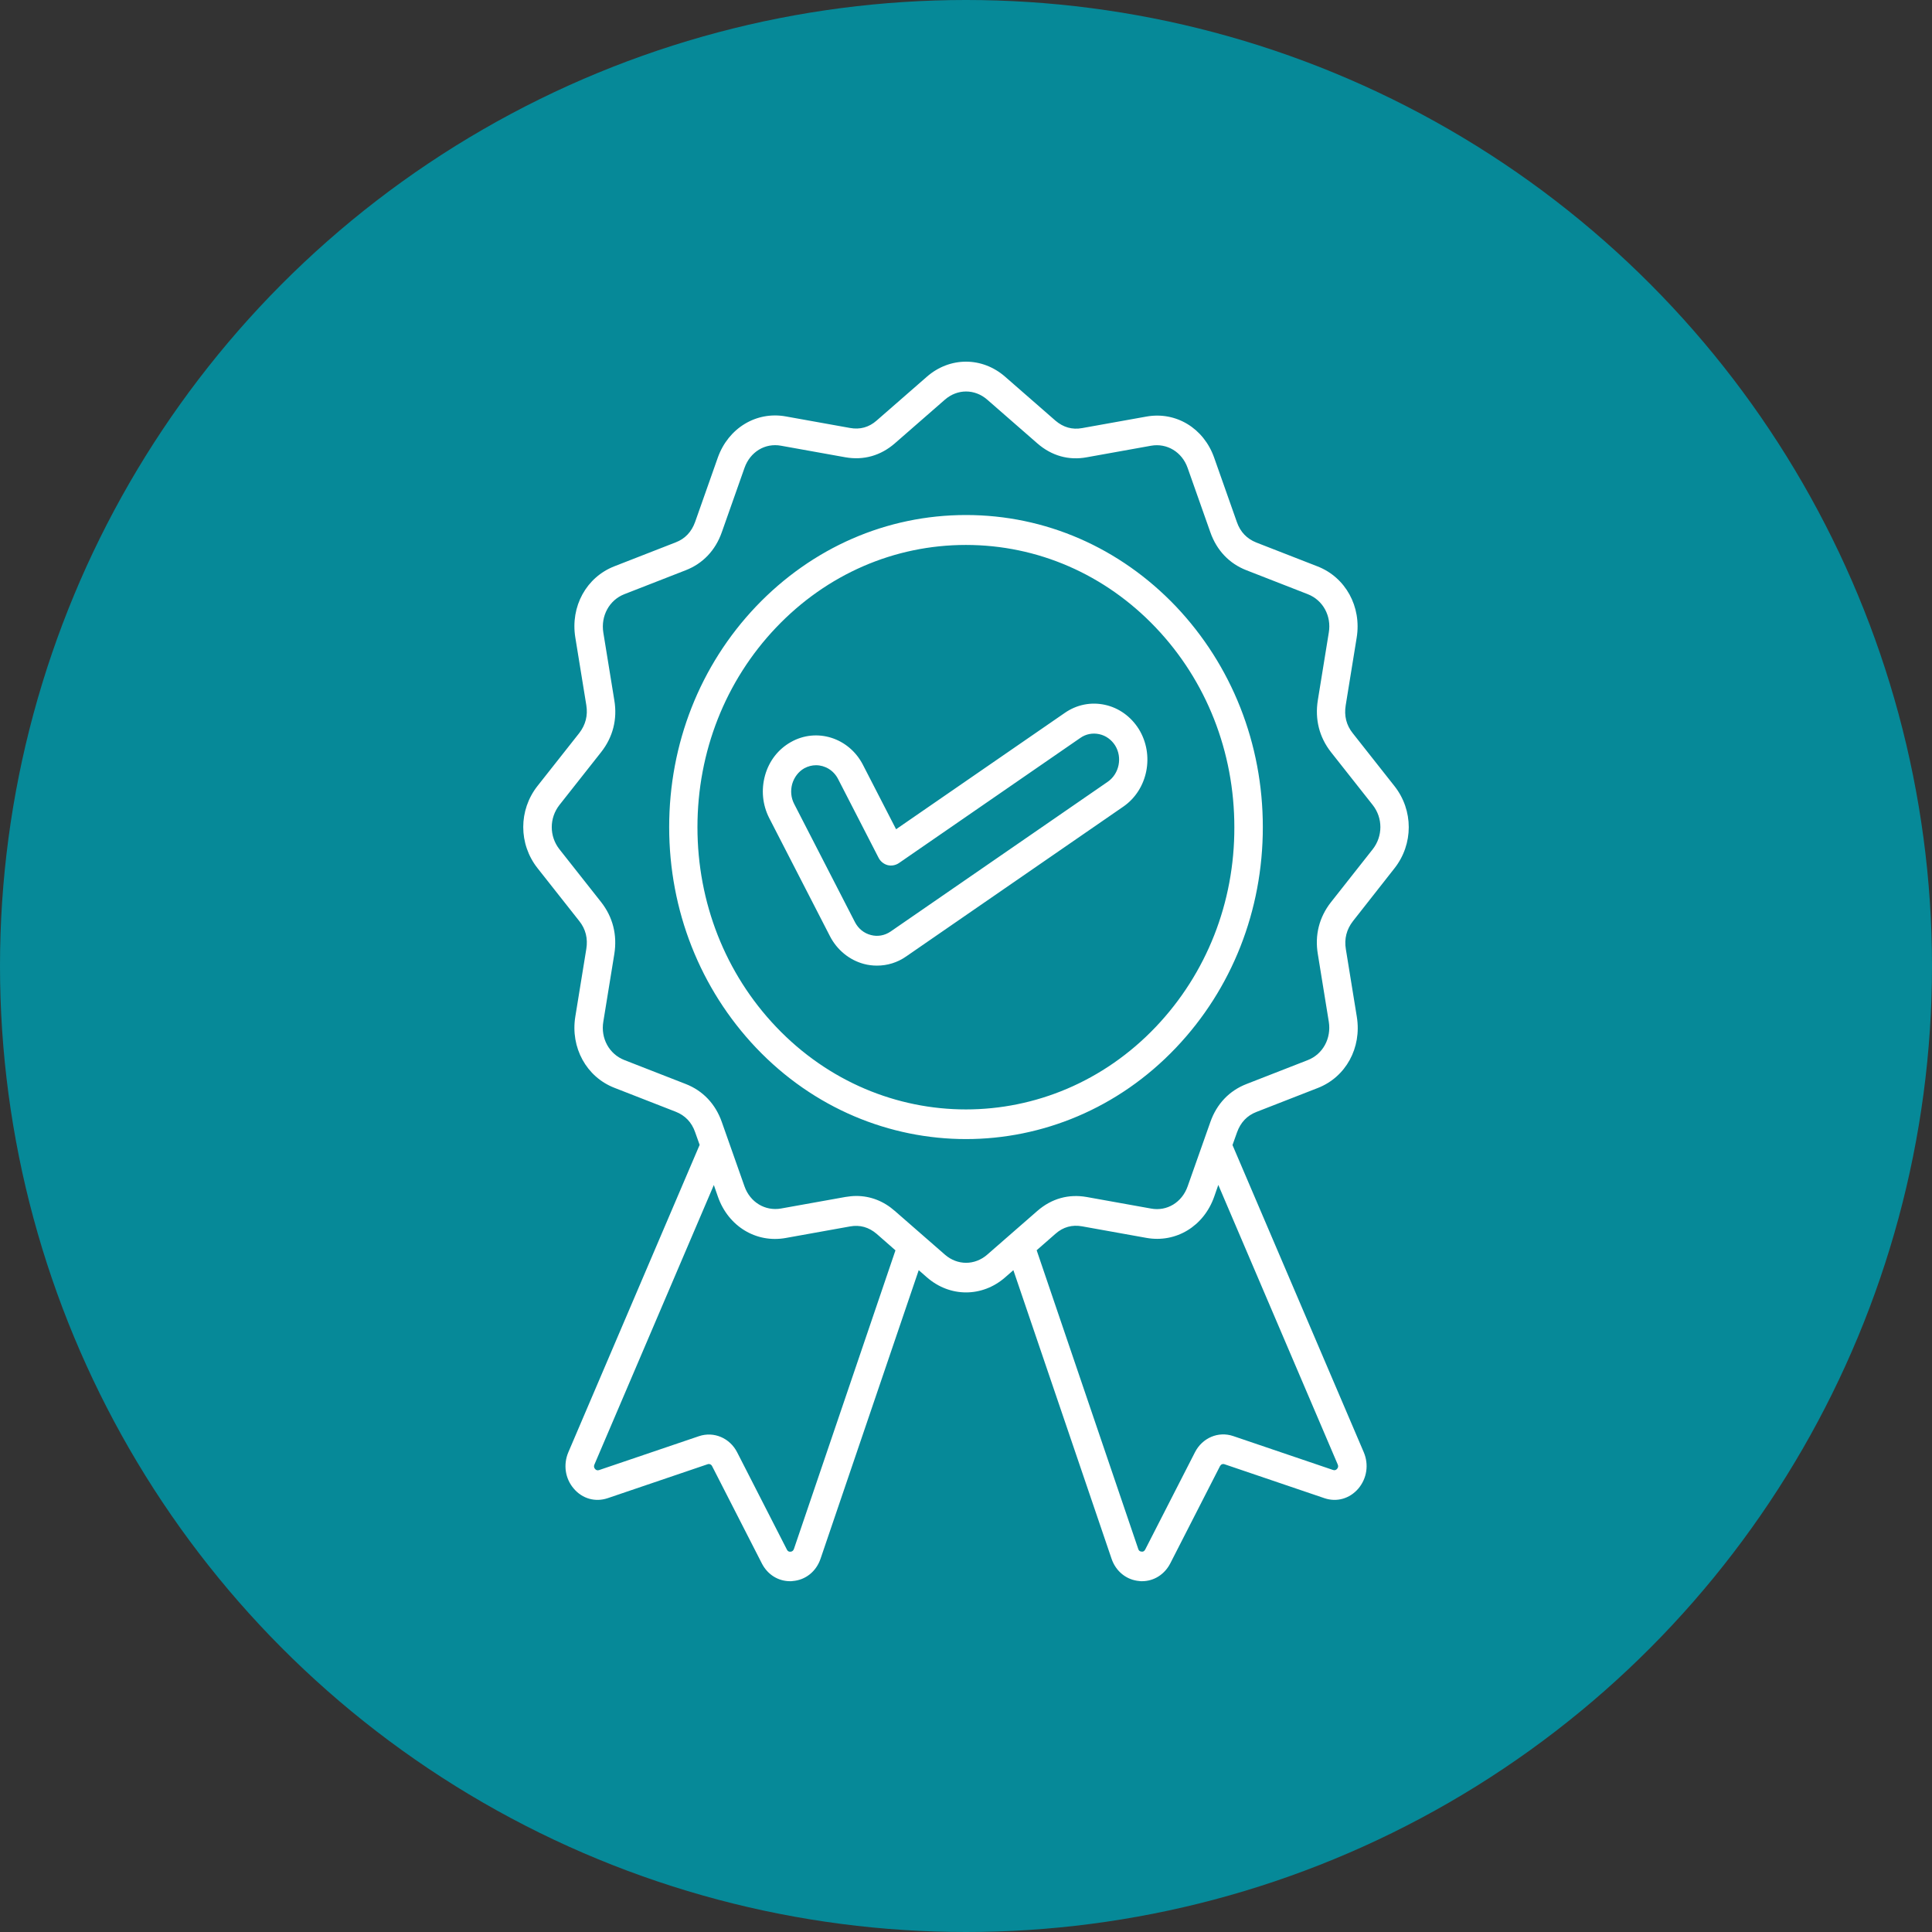
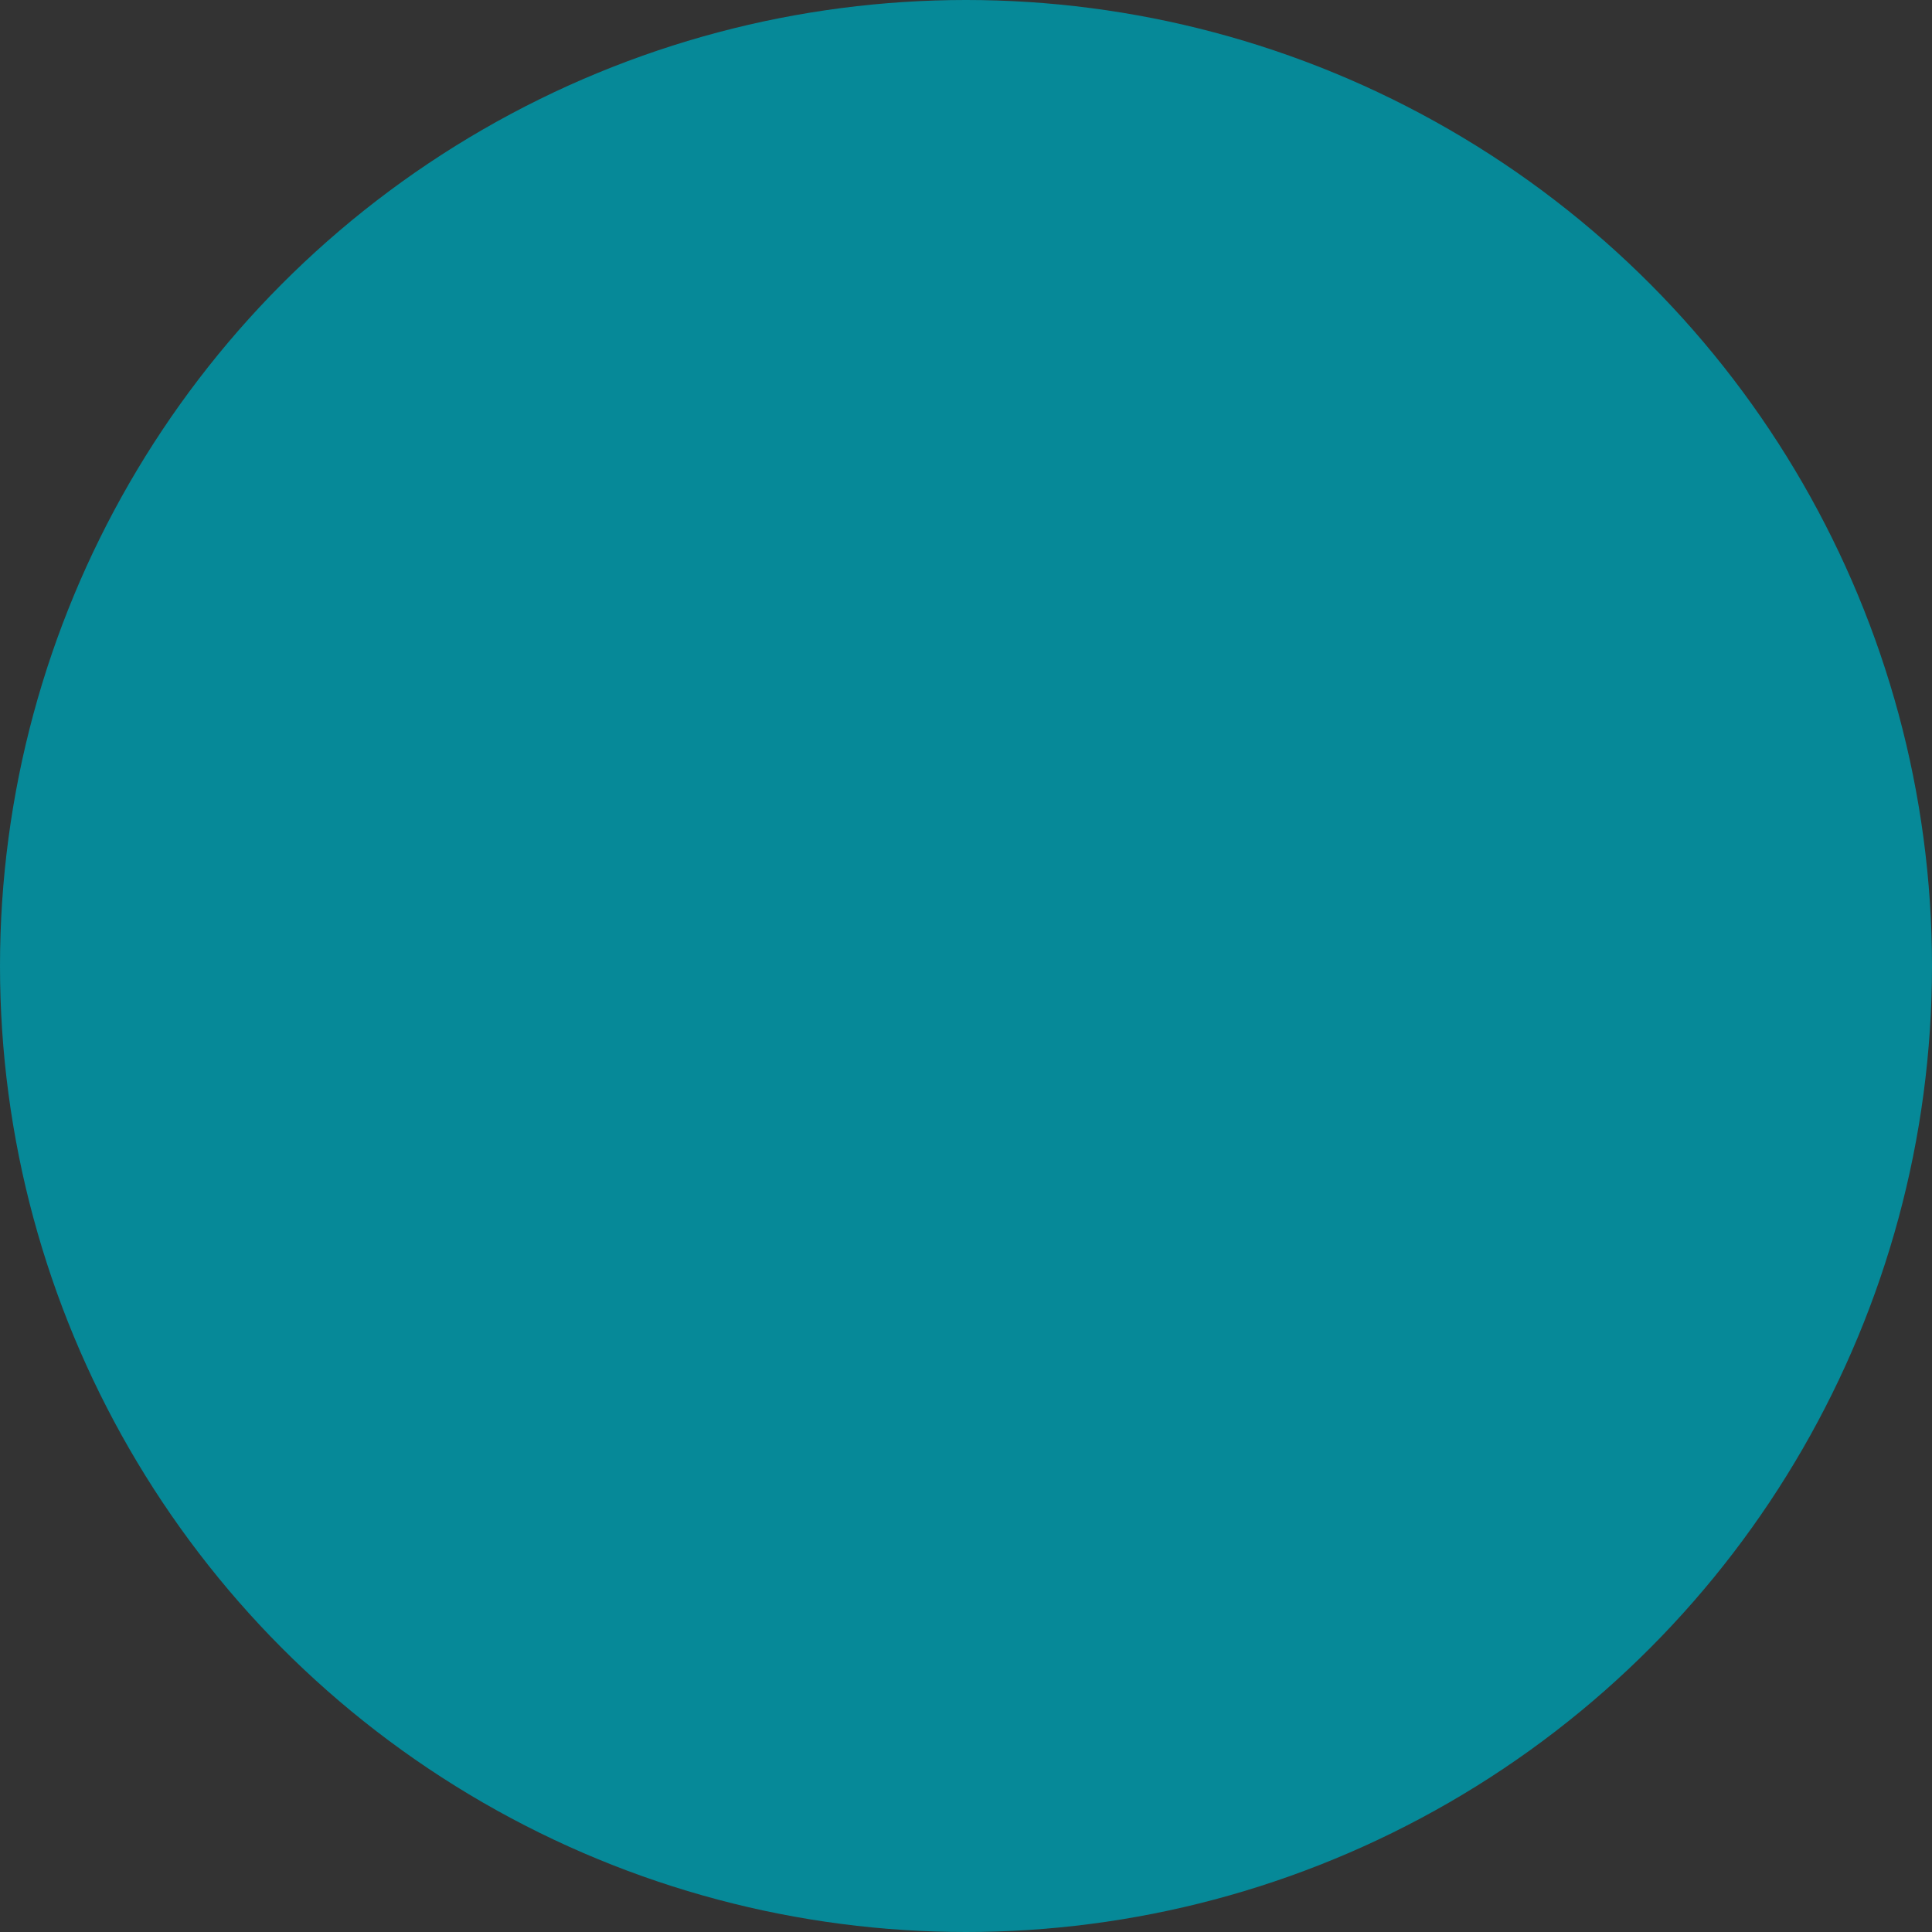
<svg xmlns="http://www.w3.org/2000/svg" width="96" height="96" viewBox="0 0 96 96" fill="none">
  <rect x="0" y="0" width="96" height="96" fill="#333333" stroke="none" />
  <circle cx="48" cy="48" r="48" fill="#068998" />
-   <path d="M69.29 43.146C70.237 41.946 70.237 40.26 69.29 39.06L67.219 36.435C66.896 36.034 66.782 35.56 66.868 35.043L67.413 31.683C67.662 30.144 66.86 28.687 65.47 28.145L62.426 26.958C61.958 26.773 61.631 26.434 61.46 25.942L60.331 22.742C59.813 21.272 58.43 20.437 56.966 20.699L53.77 21.272C53.279 21.362 52.836 21.235 52.446 20.903L49.943 18.718C48.802 17.722 47.198 17.722 46.057 18.718L43.561 20.896C43.179 21.235 42.728 21.355 42.237 21.265L39.041 20.691C37.577 20.429 36.191 21.272 35.669 22.734L34.54 25.935C34.364 26.426 34.042 26.771 33.574 26.95L30.53 28.138C29.133 28.682 28.338 30.136 28.587 31.675L29.133 35.036C29.218 35.552 29.097 36.019 28.781 36.428L26.71 39.052C25.763 40.252 25.763 41.939 26.71 43.139L28.781 45.763C29.104 46.165 29.218 46.639 29.133 47.155L28.587 50.516C28.338 52.055 29.14 53.512 30.53 54.053L33.574 55.241C34.042 55.425 34.369 55.764 34.54 56.256L34.765 56.887L28.241 72.16C27.98 72.773 28.081 73.469 28.509 73.966C28.933 74.47 29.579 74.65 30.191 74.445L35.159 72.758C35.249 72.726 35.342 72.766 35.385 72.853L37.857 77.688C38.142 78.244 38.671 78.569 39.259 78.569C39.302 78.569 39.345 78.569 39.387 78.561C40.026 78.511 40.555 78.09 40.773 77.451L45.651 63.114L46.059 63.471C46.631 63.97 47.317 64.219 48.002 64.219C48.688 64.219 49.376 63.97 49.946 63.471L50.354 63.114L55.232 77.451C55.445 78.082 55.979 78.511 56.617 78.561C56.66 78.569 56.703 78.569 56.746 78.569C57.334 78.569 57.863 78.237 58.148 77.688L60.62 72.853C60.668 72.763 60.753 72.726 60.846 72.758L65.814 74.445C66.421 74.65 67.064 74.47 67.496 73.966C67.921 73.462 68.025 72.771 67.764 72.16L61.242 56.897L61.467 56.266C61.643 55.775 61.966 55.43 62.433 55.251L65.477 54.063C66.875 53.52 67.669 52.065 67.42 50.526L66.875 47.165C66.789 46.649 66.91 46.182 67.226 45.773L69.29 43.146ZM39.449 76.97C39.418 77.052 39.363 77.097 39.285 77.104C39.2 77.112 39.14 77.079 39.102 77.002L36.63 72.167C36.265 71.451 35.47 71.115 34.734 71.362L29.766 73.048C29.688 73.073 29.621 73.055 29.567 72.991C29.512 72.926 29.5 72.856 29.536 72.773L35.47 58.883L35.676 59.472C36.194 60.941 37.577 61.777 39.041 61.515L42.237 60.941C42.728 60.851 43.172 60.978 43.561 61.31L44.495 62.129L39.449 76.97ZM66.471 72.769C66.507 72.851 66.495 72.921 66.44 72.986C66.386 73.05 66.319 73.068 66.241 73.043L61.273 71.356C60.537 71.107 59.742 71.446 59.377 72.162L56.904 76.997C56.862 77.074 56.807 77.112 56.722 77.099C56.636 77.092 56.582 77.049 56.558 76.965L51.511 62.124L52.446 61.306C52.828 60.966 53.279 60.846 53.77 60.936L56.966 61.51C58.437 61.772 59.816 60.929 60.331 59.467L60.537 58.878L66.471 72.769ZM66.136 44.828C65.553 45.569 65.323 46.462 65.482 47.407L66.027 50.768C66.16 51.598 65.731 52.384 64.983 52.676L61.939 53.864C61.083 54.195 60.456 54.854 60.141 55.755L59.011 58.955C58.731 59.746 57.984 60.2 57.196 60.053L54 59.479C53.096 59.319 52.252 59.556 51.547 60.168L49.051 62.346C48.432 62.882 47.575 62.882 46.956 62.346L44.46 60.168C43.9 59.676 43.245 59.427 42.547 59.427C42.372 59.427 42.189 59.447 42.006 59.477L38.81 60.05C38.02 60.19 37.273 59.739 36.995 58.953L35.866 55.752C35.55 54.851 34.924 54.193 34.067 53.861L31.023 52.673C30.271 52.379 29.839 51.593 29.979 50.765L30.525 47.405C30.677 46.454 30.451 45.566 29.87 44.825L27.799 42.201C27.289 41.554 27.289 40.649 27.799 39.998L29.87 37.373C30.454 36.632 30.684 35.739 30.525 34.794L29.979 31.433C29.846 30.603 30.276 29.817 31.023 29.525L34.067 28.337C34.924 28.006 35.55 27.347 35.866 26.446L36.995 23.246C37.275 22.455 38.016 22.001 38.81 22.148L42.006 22.722C42.91 22.881 43.755 22.644 44.46 22.033L46.956 19.855C47.575 19.319 48.432 19.319 49.051 19.855L51.547 22.033C52.252 22.647 53.101 22.889 54 22.722L57.196 22.148C57.986 22.008 58.734 22.46 59.011 23.246L60.141 26.446C60.456 27.347 61.083 28.006 61.939 28.337L64.983 29.525C65.736 29.819 66.167 30.605 66.027 31.433L65.482 34.794C65.33 35.744 65.555 36.632 66.136 37.373L68.208 39.998C68.718 40.644 68.718 41.55 68.208 42.201L66.136 44.828ZM48 25.591C44.059 25.591 40.36 27.207 37.57 30.131C34.782 33.062 33.251 36.952 33.251 41.098C33.251 45.242 34.789 49.131 37.57 52.065C40.443 55.086 44.22 56.6 48 56.6C51.777 56.6 55.557 55.086 58.43 52.065C61.218 49.134 62.749 45.244 62.749 41.098C62.749 36.954 61.211 33.065 58.43 30.131C55.64 27.207 51.941 25.591 48 25.591ZM57.434 51.022C52.228 56.495 43.767 56.495 38.562 51.022C36.042 48.373 34.656 44.845 34.656 41.103C34.656 37.353 36.047 33.828 38.562 31.184C41.081 28.535 44.436 27.078 47.995 27.078C51.561 27.078 54.914 28.54 57.429 31.184C59.949 33.834 61.334 37.361 61.334 41.103C61.344 44.853 59.953 48.37 57.434 51.022ZM54.907 35.023C54.214 34.871 53.504 35.011 52.914 35.42L44.526 41.205L42.879 38.004C42.187 36.657 40.578 36.146 39.297 36.874C38.67 37.226 38.215 37.812 38.015 38.528C37.816 39.244 37.887 39.99 38.222 40.649L41.24 46.519C41.591 47.202 42.206 47.706 42.929 47.898C43.143 47.956 43.361 47.981 43.579 47.981C44.09 47.981 44.595 47.828 45.024 47.527L55.818 40.08C57.04 39.237 57.379 37.505 56.584 36.223C56.193 35.604 55.599 35.175 54.907 35.023ZM55.047 38.843L44.251 46.289C43.959 46.486 43.613 46.551 43.274 46.461C42.927 46.371 42.647 46.142 42.479 45.815L39.461 39.945C39.302 39.638 39.273 39.286 39.364 38.955C39.461 38.623 39.674 38.341 39.964 38.176C40.151 38.074 40.353 38.024 40.547 38.024C40.991 38.024 41.423 38.274 41.646 38.713L43.656 42.622C43.746 42.801 43.912 42.934 44.099 42.986C44.287 43.036 44.493 42.999 44.659 42.891L53.685 36.664C53.958 36.472 54.292 36.41 54.62 36.48C54.947 36.55 55.227 36.754 55.41 37.041C55.78 37.635 55.616 38.446 55.047 38.843Z" fill="white" />
</svg>